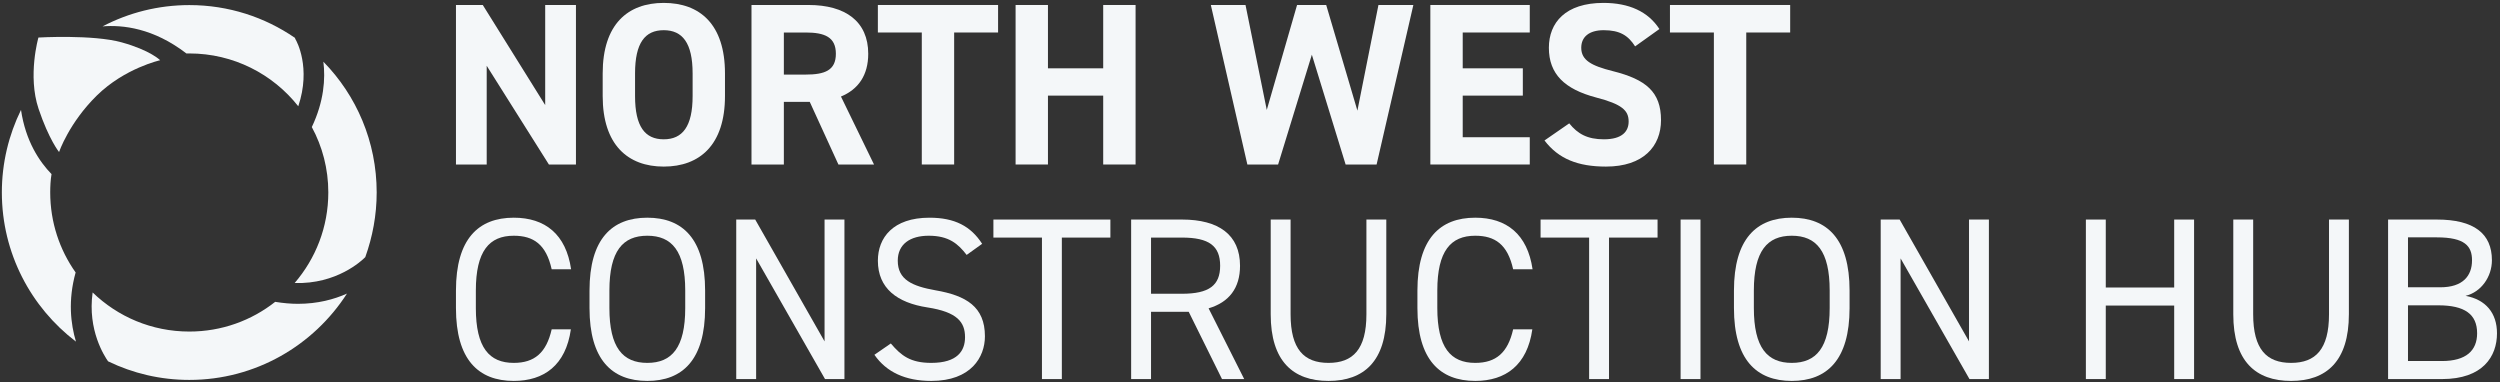
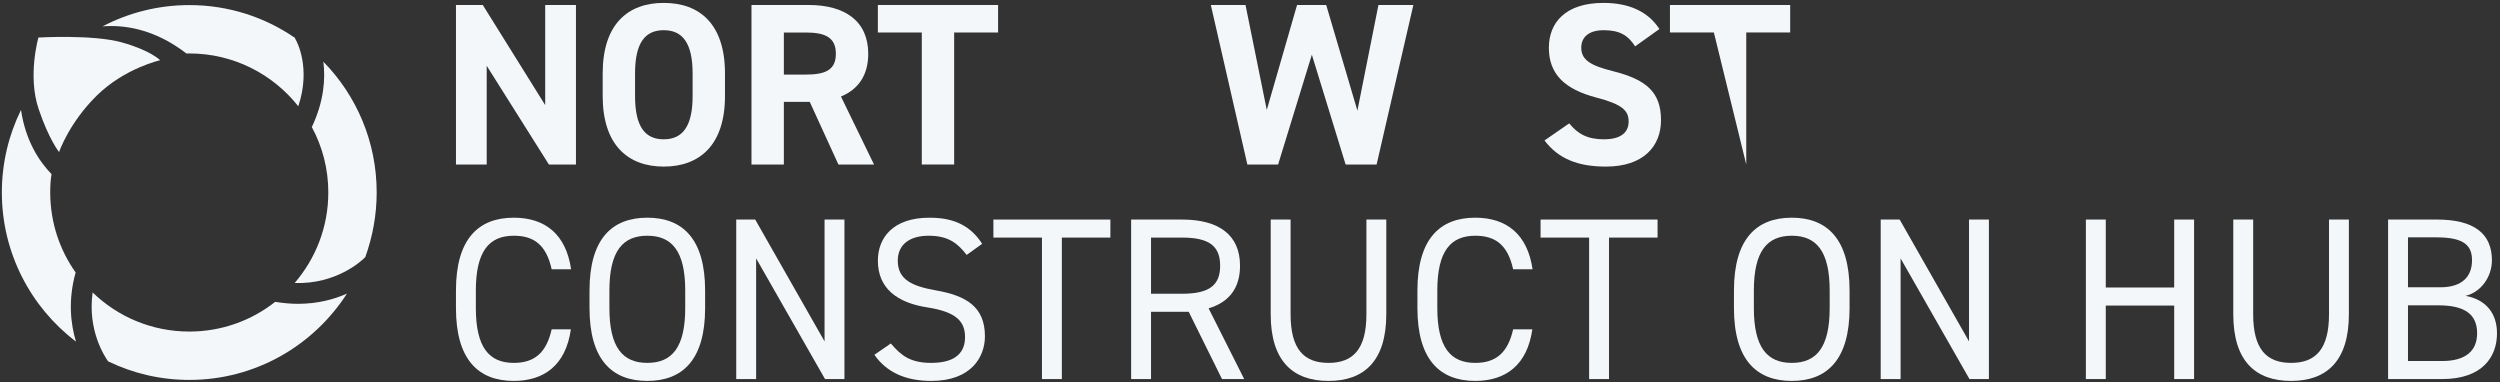
<svg xmlns="http://www.w3.org/2000/svg" width="2942" height="450" viewBox="0 0 2942 450">
  <rect x="0" y="0" width="2942" height="450" fill="#333333" stroke="none" />
  <g id="Layer-1-copy">
    <g id="Group">
      <clipPath id="clipPath1">
        <path d="M -648.167 -1186.488 L 3588.81 -1186.488 L 3588.81 1638.167 L -648.167 1638.167 L -648.167 -1186.488 Z" />
      </clipPath>
      <g id="g1" clip-path="url(#clipPath1)">
        <path id="Path" fill="#f4f7f9" stroke="none" d="M 677.778 5.867 L 677.778 193.583 L 645.941 193.583 L 572.75 77.414 L 572.75 193.583 L 536.578 193.583 L 536.578 5.867 L 568.126 5.867 L 641.586 123.67 L 641.586 5.867 L 677.778 5.867 Z" />
        <clipPath id="clipPath2">
          <path d="M -648.167 -1186.488 L 3588.81 -1186.488 L 3588.81 1638.167 L -648.167 1638.167 L -648.167 -1186.488 Z" />
        </clipPath>
        <g id="g2" clip-path="url(#clipPath2)">
          <path id="path1" fill="#f4f7f9" stroke="none" d="M 781.062 196.037 C 738.892 196.037 709.237 170.468 709.237 113.071 L 709.237 86.405 C 709.237 28.46 738.892 3.419 781.062 3.419 C 823.503 3.419 853.157 28.46 853.157 86.405 L 853.157 113.071 C 853.157 170.468 823.503 196.037 781.062 196.037 M 747.332 113.071 C 747.332 148.974 759.021 163.94 781.062 163.94 C 803.095 163.94 815.072 148.974 815.072 113.071 L 815.072 86.405 C 815.072 50.482 803.095 35.535 781.062 35.535 C 759.021 35.535 747.332 50.482 747.332 86.405 L 747.332 113.071 Z" />
          <path id="path2" fill="#f4f7f9" stroke="none" d="M 986.641 193.585 L 952.911 119.857 L 922.438 119.857 L 922.438 193.585 L 884.353 193.585 L 884.353 5.87 L 951.555 5.87 C 994.812 5.87 1021.737 25.172 1021.737 63.277 C 1021.737 88.587 1010.039 105.178 989.641 113.599 L 1028.543 193.585 L 986.641 193.585 Z M 948.018 87.77 C 970.598 87.77 983.652 82.857 983.652 63.277 C 983.652 43.686 970.598 38.246 948.018 38.246 L 922.438 38.246 L 922.438 87.77 L 948.018 87.77 Z" />
          <path id="path3" fill="#f4f7f9" stroke="none" d="M 1174.545 5.867 L 1174.545 38.242 L 1122.848 38.242 L 1122.848 193.583 L 1084.763 193.583 L 1084.763 38.242 L 1033.076 38.242 L 1033.076 5.867 L 1174.545 5.867 Z" />
-           <path id="path4" fill="#f4f7f9" stroke="none" d="M 1233.229 80.408 L 1298.25 80.408 L 1298.25 5.872 L 1336.345 5.872 L 1336.345 193.588 L 1298.25 193.588 L 1298.25 112.524 L 1233.229 112.524 L 1233.229 193.588 L 1195.144 193.588 L 1195.144 5.872 L 1233.229 5.872 L 1233.229 80.408 Z" />
          <path id="path5" fill="#f4f7f9" stroke="none" d="M 1504.073 193.587 L 1467.891 193.587 L 1424.903 5.871 L 1465.719 5.871 L 1490.74 129.384 L 1526.384 5.871 L 1560.673 5.871 L 1597.393 130.201 L 1622.155 5.871 L 1663.24 5.871 L 1619.983 193.587 L 1583.522 193.587 L 1543.792 64.364 L 1504.073 193.587 Z" />
-           <path id="path6" fill="#f4f7f9" stroke="none" d="M 1800.222 5.867 L 1800.222 38.242 L 1721.321 38.242 L 1721.321 80.403 L 1792.061 80.403 L 1792.061 112.52 L 1721.321 112.52 L 1721.321 161.496 L 1800.222 161.496 L 1800.222 193.583 L 1683.236 193.583 L 1683.236 5.867 L 1800.222 5.867 Z" />
          <path id="path7" fill="#f4f7f9" stroke="none" d="M 1924.208 54.576 C 1916.046 41.772 1906.241 35.534 1887.198 35.534 C 1870.059 35.534 1860.812 43.416 1860.812 56.211 C 1860.812 70.889 1872.79 77.416 1897.821 83.674 C 1936.992 93.479 1954.68 108.157 1954.68 141.349 C 1954.68 172.091 1933.993 196.036 1889.929 196.036 C 1857.005 196.036 1834.156 187.058 1817.555 165.305 L 1846.672 145.166 C 1856.736 157.682 1868.156 163.939 1887.477 163.939 C 1909.24 163.939 1916.584 154.423 1916.584 142.984 C 1916.584 129.93 1908.692 122.596 1878.22 114.704 C 1841.231 104.898 1822.717 87.221 1822.717 56.211 C 1822.717 26.546 1842.317 3.417 1886.929 3.417 C 1916.863 3.417 1939.434 13.492 1952.776 34.169 L 1924.208 54.576 Z" />
-           <path id="path8" fill="#f4f7f9" stroke="none" d="M 2106.677 5.867 L 2106.677 38.242 L 2054.99 38.242 L 2054.99 193.583 L 2016.894 193.583 L 2016.894 38.242 L 1965.197 38.242 L 1965.197 5.867 L 2106.677 5.867 Z" />
+           <path id="path8" fill="#f4f7f9" stroke="none" d="M 2106.677 5.867 L 2106.677 38.242 L 2054.99 38.242 L 2054.99 193.583 L 2016.894 38.242 L 1965.197 38.242 L 1965.197 5.867 L 2106.677 5.867 Z" />
          <path id="path9" fill="#f4f7f9" stroke="none" d="M 649.212 316.856 C 642.675 287.48 627.718 277.406 604.59 277.406 C 575.752 277.406 559.978 295.372 559.978 341.898 L 559.978 362.575 C 559.978 409.1 575.752 427.047 604.59 427.047 C 629.073 427.047 642.954 415.069 649.212 387.586 L 671.792 387.586 C 665.813 429.767 640.234 448.261 604.59 448.261 C 562.968 448.261 536.571 423.23 536.571 362.575 L 536.571 341.898 C 536.571 281.223 562.968 256.181 604.59 256.181 C 641.599 256.181 666.083 275.772 672.062 316.856 L 649.212 316.856 Z" />
          <path id="path10" fill="#f4f7f9" stroke="none" d="M 761.758 448.271 C 720.135 448.271 693.739 423.229 693.739 362.573 L 693.739 341.897 C 693.739 281.222 720.135 256.18 761.758 256.18 C 803.381 256.18 829.777 281.222 829.777 341.897 L 829.777 362.573 C 829.777 423.229 803.381 448.271 761.758 448.271 M 717.146 362.573 C 717.146 409.099 732.92 427.046 761.758 427.046 C 790.596 427.046 806.38 409.099 806.38 362.573 L 806.38 341.897 C 806.38 295.372 790.596 277.405 761.758 277.405 C 732.92 277.405 717.146 295.372 717.146 341.897 L 717.146 362.573 Z" />
          <path id="path11" fill="#f4f7f9" stroke="none" d="M 993.735 258.363 L 993.735 446.088 L 970.886 446.088 L 889.813 304.071 L 889.813 446.088 L 866.406 446.088 L 866.406 258.363 L 888.727 258.363 L 970.338 401.745 L 970.338 258.363 L 993.735 258.363 Z" />
          <path id="path12" fill="#f4f7f9" stroke="none" d="M 1137.557 299.992 C 1127.493 286.918 1116.611 277.402 1092.945 277.402 C 1071.172 277.402 1056.484 287.217 1056.484 306.788 C 1056.484 329.089 1073.354 336.722 1100.827 341.615 C 1137.019 347.873 1159.061 360.937 1159.061 395.763 C 1159.061 420.247 1142.729 448.268 1095.935 448.268 C 1065.462 448.268 1043.151 437.924 1029.001 417.516 L 1048.323 404.183 C 1060.57 418.612 1071.451 427.042 1095.935 427.042 C 1126.686 427.042 1135.654 412.893 1135.654 396.849 C 1135.654 379.162 1126.686 367.194 1091.301 361.754 C 1055.946 356.303 1033.087 339.452 1033.087 306.788 C 1033.087 279.854 1050.774 256.187 1093.762 256.187 C 1123.686 256.187 1142.46 266.251 1155.792 286.918 L 1137.557 299.992 Z" />
          <path id="path13" fill="#f4f7f9" stroke="none" d="M 1306.701 258.363 L 1306.701 279.587 L 1249.573 279.587 L 1249.573 446.088 L 1226.176 446.088 L 1226.176 279.587 L 1169.038 279.587 L 1169.038 258.363 L 1306.701 258.363 Z" />
          <path id="path14" fill="#f4f7f9" stroke="none" d="M 1438.056 446.085 L 1398.875 366.915 L 1354.531 366.915 L 1354.531 446.085 L 1331.124 446.085 L 1331.124 258.359 L 1390.983 258.359 C 1434.239 258.359 1459.271 276.326 1459.271 312.777 C 1459.271 339.164 1446.207 355.765 1422.272 362.84 L 1464.173 446.085 L 1438.056 446.085 Z M 1390.983 345.69 C 1422.81 345.69 1435.873 335.905 1435.873 312.777 C 1435.873 289.38 1422.81 279.584 1390.983 279.584 L 1354.531 279.584 L 1354.531 345.69 L 1390.983 345.69 Z" />
          <path id="path15" fill="#f4f7f9" stroke="none" d="M 1631.396 258.363 L 1631.396 369.649 C 1631.396 425.142 1605.019 448.27 1563.386 448.27 C 1521.753 448.27 1495.367 425.142 1495.367 369.908 L 1495.367 258.363 L 1518.764 258.363 L 1518.764 369.908 C 1518.764 410.992 1534.538 427.046 1563.386 427.046 C 1592.214 427.046 1607.998 410.992 1607.998 369.908 L 1607.998 258.363 L 1631.396 258.363 Z" />
          <path id="path16" fill="#f4f7f9" stroke="none" d="M 1780.663 316.856 C 1774.125 287.48 1759.178 277.406 1736.04 277.406 C 1707.202 277.406 1691.428 295.372 1691.428 341.898 L 1691.428 362.575 C 1691.428 409.1 1707.202 427.047 1736.04 427.047 C 1760.523 427.047 1774.405 415.069 1780.663 387.586 L 1803.242 387.586 C 1797.254 429.767 1771.684 448.261 1736.04 448.261 C 1694.417 448.261 1668.021 423.23 1668.021 362.575 L 1668.021 341.898 C 1668.021 281.223 1694.417 256.181 1736.04 256.181 C 1773.039 256.181 1797.533 275.772 1803.521 316.856 L 1780.663 316.856 Z" />
          <path id="path17" fill="#f4f7f9" stroke="none" d="M 1950.608 258.363 L 1950.608 279.587 L 1893.48 279.587 L 1893.48 446.088 L 1870.083 446.088 L 1870.083 279.587 L 1812.945 279.587 L 1812.945 258.363 L 1950.608 258.363 Z" />
-           <path id="path18" fill="#f4f7f9" stroke="none" d="M 2001.128 446.085 L 1977.731 446.085 L 1977.731 258.359 L 2001.128 258.359 L 2001.128 446.085 Z" />
          <path id="path19" fill="#f4f7f9" stroke="none" d="M 2108.549 448.271 C 2066.926 448.271 2040.52 423.229 2040.52 362.573 L 2040.52 341.897 C 2040.52 281.222 2066.926 256.18 2108.549 256.18 C 2150.162 256.18 2176.568 281.222 2176.568 341.897 L 2176.568 362.573 C 2176.568 423.229 2150.162 448.271 2108.549 448.271 M 2063.937 362.573 C 2063.937 409.099 2079.701 427.046 2108.549 427.046 C 2137.387 427.046 2153.161 409.099 2153.161 362.573 L 2153.161 341.897 C 2153.161 295.372 2137.387 277.405 2108.549 277.405 C 2079.701 277.405 2063.937 295.372 2063.937 341.897 L 2063.937 362.573 Z" />
          <path id="path20" fill="#f4f7f9" stroke="none" d="M 2340.536 258.363 L 2340.536 446.088 L 2317.677 446.088 L 2236.614 304.071 L 2236.614 446.088 L 2213.207 446.088 L 2213.207 258.363 L 2235.518 258.363 L 2317.139 401.745 L 2317.139 258.363 L 2340.536 258.363 Z" />
          <path id="path21" fill="#f4f7f9" stroke="none" d="M 2478.068 338.344 L 2558.593 338.344 L 2558.593 258.366 L 2581.99 258.366 L 2581.99 446.082 L 2558.593 446.082 L 2558.593 359.578 L 2478.068 359.578 L 2478.068 446.082 L 2454.66 446.082 L 2454.66 258.366 L 2478.068 258.366 L 2478.068 338.344 Z" />
          <path id="path22" fill="#f4f7f9" stroke="none" d="M 2764.164 258.363 L 2764.164 369.649 C 2764.164 425.142 2737.788 448.27 2696.155 448.27 C 2654.532 448.27 2628.136 425.142 2628.136 369.908 L 2628.136 258.363 L 2651.533 258.363 L 2651.533 369.908 C 2651.533 410.992 2667.317 427.046 2696.155 427.046 C 2724.993 427.046 2740.777 410.992 2740.777 369.908 L 2740.777 258.363 L 2764.164 258.363 Z" />
          <path id="path23" fill="#f4f7f9" stroke="none" d="M 2867.733 258.363 C 2911.528 258.363 2932.483 274.954 2932.483 306.263 C 2932.483 325.834 2919.679 343.79 2901.454 348.155 C 2925.129 352.5 2938.462 368.273 2938.462 392.219 C 2938.462 419.432 2921.861 446.088 2873.711 446.088 L 2810.306 446.088 L 2810.306 258.363 L 2867.733 258.363 Z M 2833.723 338.081 L 2871.808 338.081 C 2898.195 338.081 2909.076 324.748 2909.076 306.263 C 2909.076 289.662 2900.636 279.328 2867.733 279.328 L 2833.723 279.328 L 2833.723 338.081 Z M 2833.723 424.863 L 2873.711 424.863 C 2902.011 424.863 2915.075 412.617 2915.075 392.219 C 2915.075 369.649 2900.367 359.305 2869.357 359.305 L 2833.723 359.305 L 2833.723 424.863 Z" />
          <path id="path24" fill="#f4f7f9" stroke="none" d="M 347.904 46.581 C 347.526 45.814 347.127 45.226 347.127 44.448 L 346.938 44.448 C 311.593 20.164 268.854 5.985 222.827 5.985 C 185.918 5.985 151.151 15.112 120.659 31.046 C 144.355 29.103 180.487 32.989 219.329 62.893 L 222.827 62.893 C 274.684 62.893 321.109 87.177 351.013 125.053 C 366.359 79.405 348.881 48.135 347.904 46.581 M 89.001 320.641 C 70.167 294.025 59.097 261.59 59.097 226.444 C 59.097 219.061 59.475 211.876 60.641 204.881 C 46.471 190.312 30.149 166.227 24.718 129.328 C 10.339 158.654 2.178 191.667 2.178 226.444 C 2.178 297.911 36.367 361.616 89.389 402.023 C 83.181 381.237 79.873 353.465 89.001 320.641 M 350.625 357.541 C 342.274 357.541 333.346 356.763 323.83 355.209 C 296.048 377.161 260.892 390.175 222.827 390.175 C 178.544 390.175 138.525 372.697 109.01 344.148 C 102.792 388.81 123.19 419.501 127.265 425.331 L 127.465 425.331 C 156.402 439.311 188.638 447.084 222.827 447.084 C 300.711 447.084 369.08 406.487 408.311 345.493 C 393.164 352.299 373.743 357.541 350.625 357.541 M 380.539 72.609 C 383.06 92.618 381.316 119.224 366.947 149.527 C 379.373 172.446 386.358 198.663 386.358 226.444 C 386.358 267.23 371.411 304.319 346.739 333.067 C 396.273 334.622 425.799 306.661 429.486 302.964 L 429.874 302.585 C 438.424 278.679 443.277 253.24 443.277 226.444 C 443.277 166.616 419.381 112.239 380.539 72.609" />
          <path id="path25" fill="#f4f7f9" stroke="none" d="M 69.501 178.917 C 69.501 178.917 57.593 164.268 45.416 128.136 C 32.272 89.084 45.217 44.173 45.217 44.173 C 45.217 44.173 109.15 40.427 143.14 49.833 C 177.13 59.25 188.46 70.879 188.46 70.879 C 188.46 70.879 146.787 80.186 114.013 112.352 C 81.229 144.518 69.501 178.917 69.501 178.917" />
        </g>
      </g>
    </g>
  </g>
</svg>